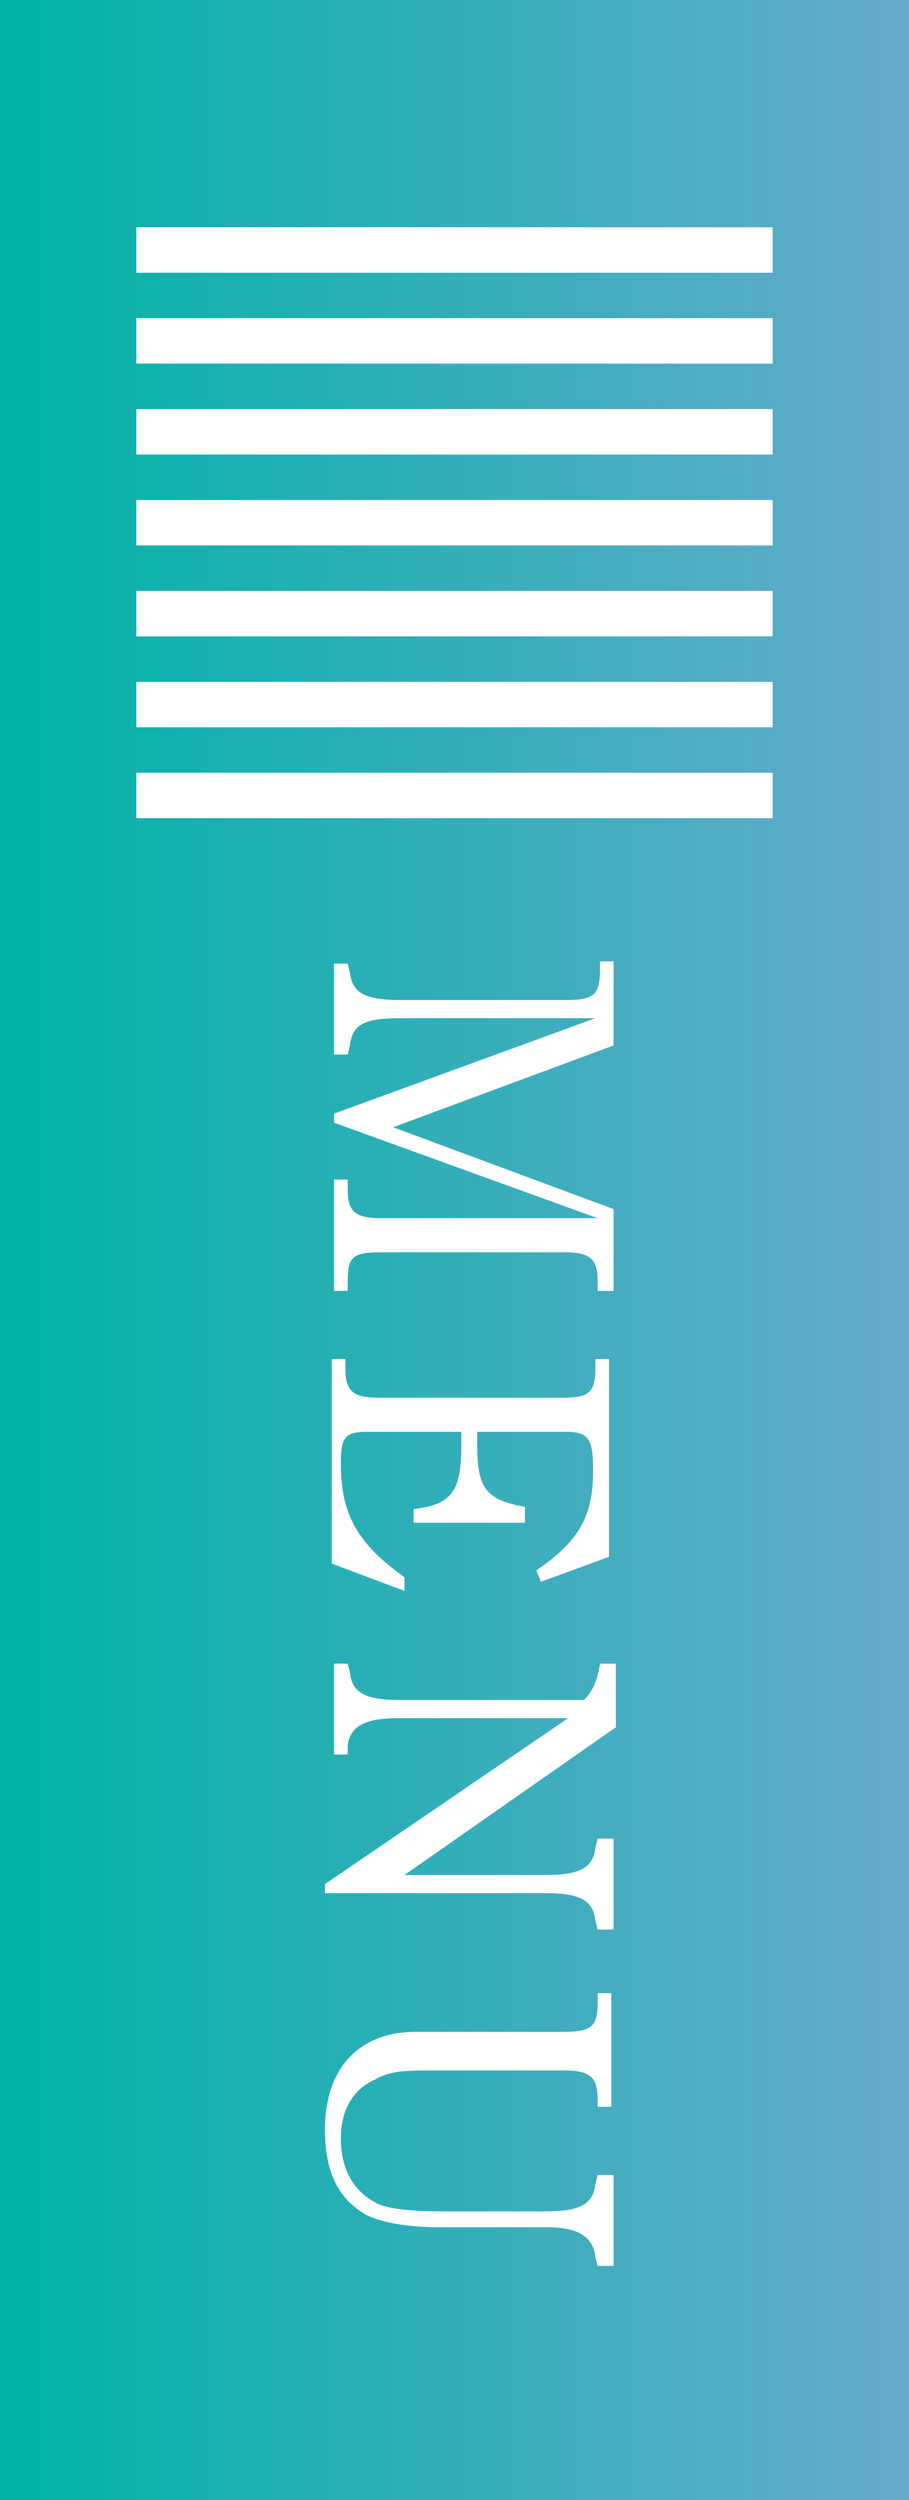
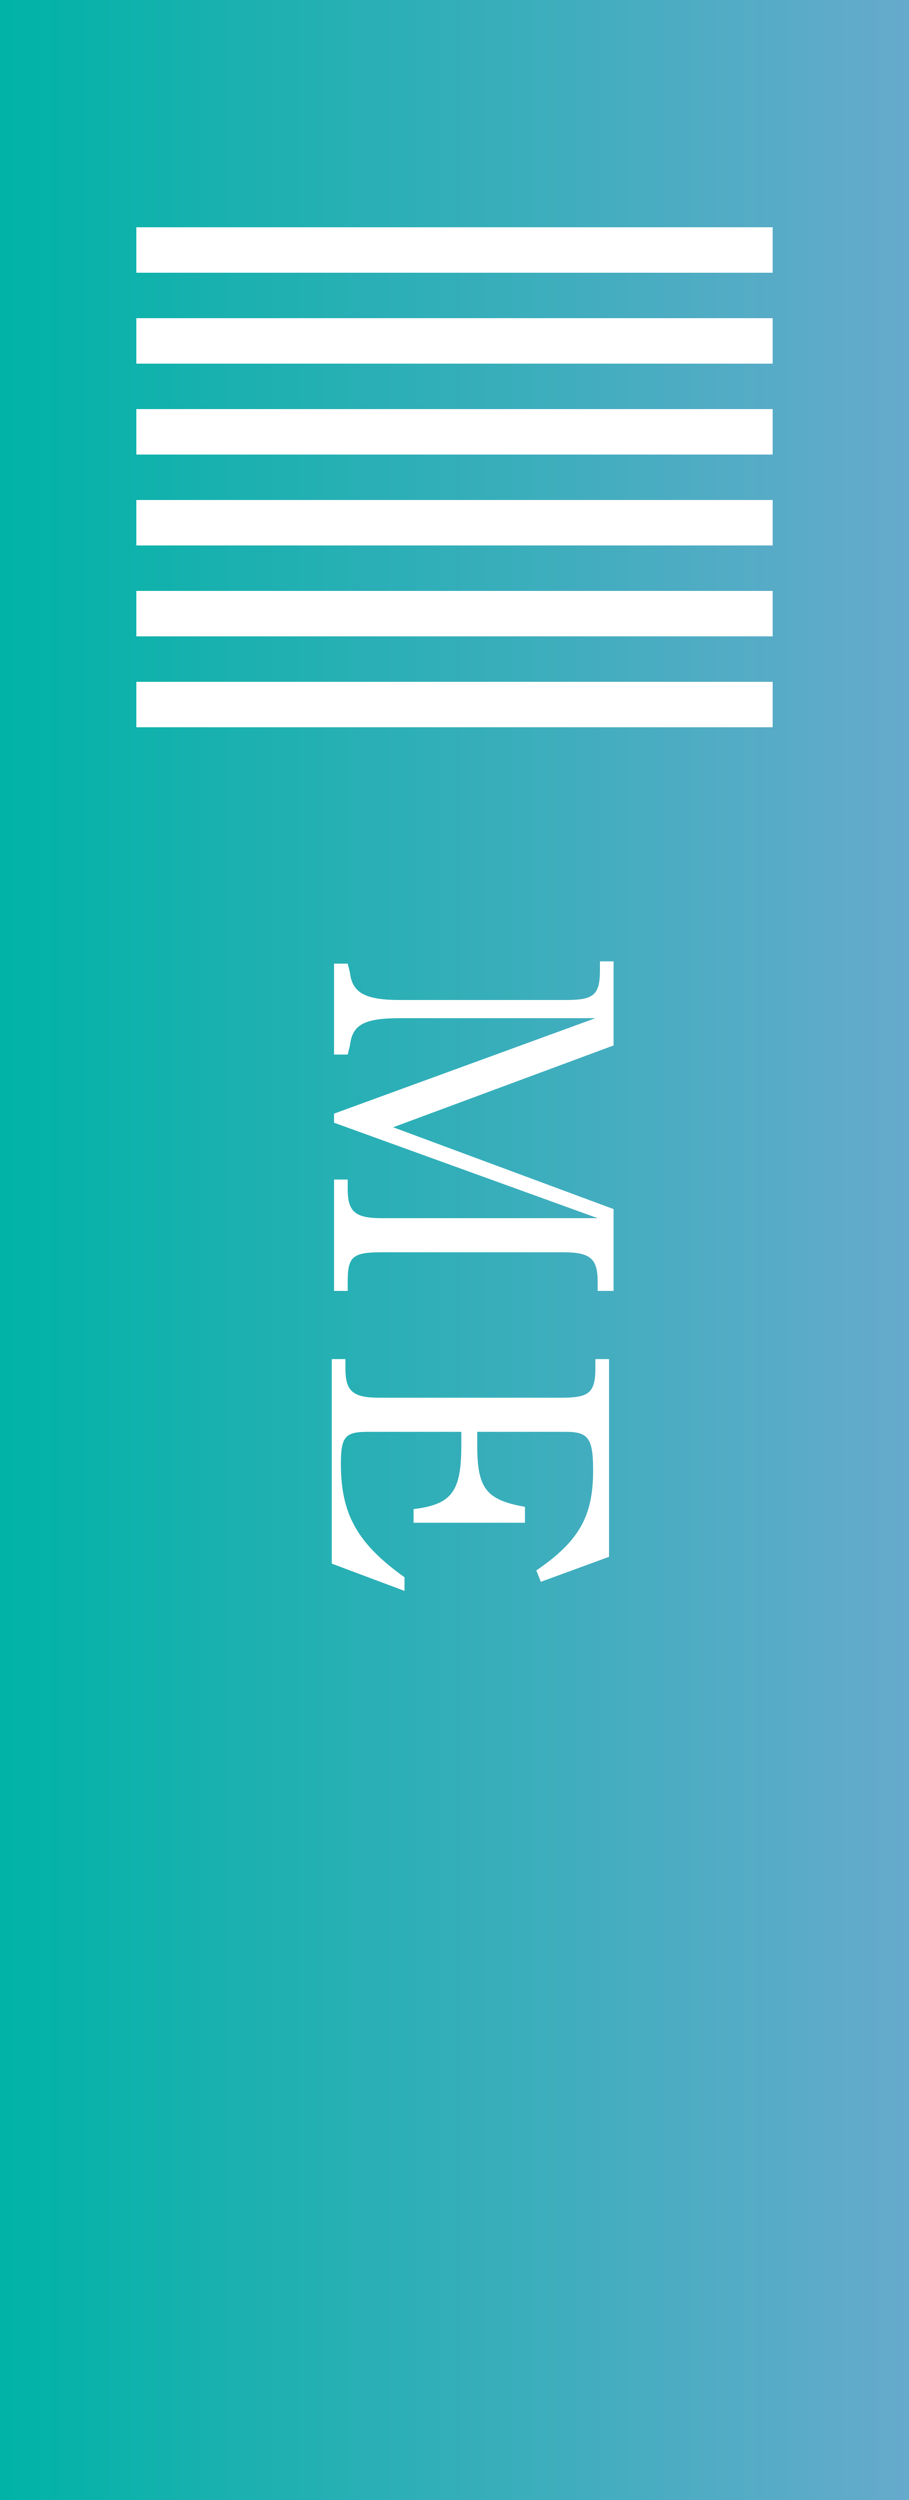
<svg xmlns="http://www.w3.org/2000/svg" version="1.1" id="レイヤー_1" x="0px" y="0px" viewBox="0 0 40 110" style="enable-background:new 0 0 40 110;" xml:space="preserve">
  <rect x="0" y="0" width="40" height="110" fill="#333333" stroke="none" />
  <style type="text/css">
	.st0{fill:url(#SVGID_1_);}
	.st1{fill:#FFFFFF;}
</style>
  <g>
    <linearGradient id="SVGID_1_" gradientUnits="userSpaceOnUse" x1="0" y1="55" x2="40" y2="55">
      <stop offset="0" style="stop-color:#00B3A6" />
      <stop offset="1" style="stop-color:#66AACC" />
    </linearGradient>
    <rect class="st0" width="40" height="110" />
    <g>
      <g>
        <rect x="6" y="10" class="st1" width="28" height="2" />
      </g>
      <g>
        <rect x="6" y="14" class="st1" width="28" height="2" />
      </g>
      <g>
        <rect x="6" y="18" class="st1" width="28" height="2" />
      </g>
      <g>
        <rect x="6" y="22" class="st1" width="28" height="2" />
      </g>
      <g>
        <rect x="6" y="26" class="st1" width="28" height="2" />
      </g>
      <g>
        <rect x="6" y="30" class="st1" width="28" height="2" />
      </g>
      <g>
-         <rect x="6" y="34" class="st1" width="28" height="2" />
-       </g>
+         </g>
    </g>
    <g>
      <g>
        <path class="st1" d="M26.3,56.8v-0.4c0-1-0.3-1.3-1.5-1.3h-8c-1.3,0-1.5,0.2-1.5,1.3v0.4h-0.6v-4.9h0.6v0.4c0,1,0.3,1.3,1.5,1.3     h9.5l-11.6-4.2v-0.4l11.5-4.2h-8.6c-1.6,0-2.1,0.3-2.2,1.2l-0.1,0.4h-0.6v-4h0.6l0.1,0.4c0.1,0.9,0.7,1.2,2.2,1.2h7.3     c1.2,0,1.5-0.2,1.5-1.3v-0.4h0.6V46l-9.7,3.6l9.7,3.6v3.6H26.3z" />
        <path class="st1" d="M17.8,70l-3.2-1.2v-9h0.6v0.4c0,1,0.3,1.3,1.5,1.3h8c1.2,0,1.5-0.2,1.5-1.3v-0.4h0.6v8.7l-3,1.1l-0.2-0.5     c1.9-1.3,2.5-2.4,2.5-4.4c0-1.4-0.2-1.7-1.2-1.7h-3.9v0.6c0,1.9,0.4,2.4,2.1,2.7V67h-4.9v-0.6c1.7-0.2,2.1-0.8,2.1-2.8v-0.6h-4.1     c-1,0-1.2,0.2-1.2,1.4c0,2.2,0.7,3.5,2.8,5L17.8,70z" />
-         <path class="st1" d="M25,75.6h-7.5c-1.5,0-2.1,0.4-2.2,1.2l0,0.4h-0.6v-4h0.6l0.1,0.4c0.1,0.9,0.7,1.2,2.2,1.2h8.1     c0.4-0.4,0.6-0.9,0.7-1.6h0.7V76l-9.3,6.5H24c1.5,0,2.1-0.3,2.2-1.2l0.1-0.4h0.7v4h-0.7l-0.1-0.4c-0.1-0.9-0.7-1.2-2.2-1.2h-9.7     v-0.4L25,75.6z" />
-         <path class="st1" d="M26.9,87.8v4.9h-0.6v-0.3c0-1-0.3-1.3-1.5-1.3h-5.7c-1.2,0-1.9,0-2.6,0.4C15.4,92,15,93,15,94.1     c0,1.4,0.6,2.4,1.7,2.9c0.5,0.2,1.5,0.3,2.7,0.3H24c1.5,0,2.1-0.3,2.2-1.2l0.1-0.4h0.7v4h-0.7l-0.1-0.4c-0.1-0.9-0.8-1.3-2.1-1.3     h-4.7c-1.5,0-2.5-0.2-3.2-0.5c-1.3-0.7-1.9-1.9-1.9-3.8c0-2.7,1.5-4.3,4-4.3h6.5c1.2,0,1.5-0.2,1.5-1.3v-0.4H26.9z" />
      </g>
    </g>
  </g>
</svg>